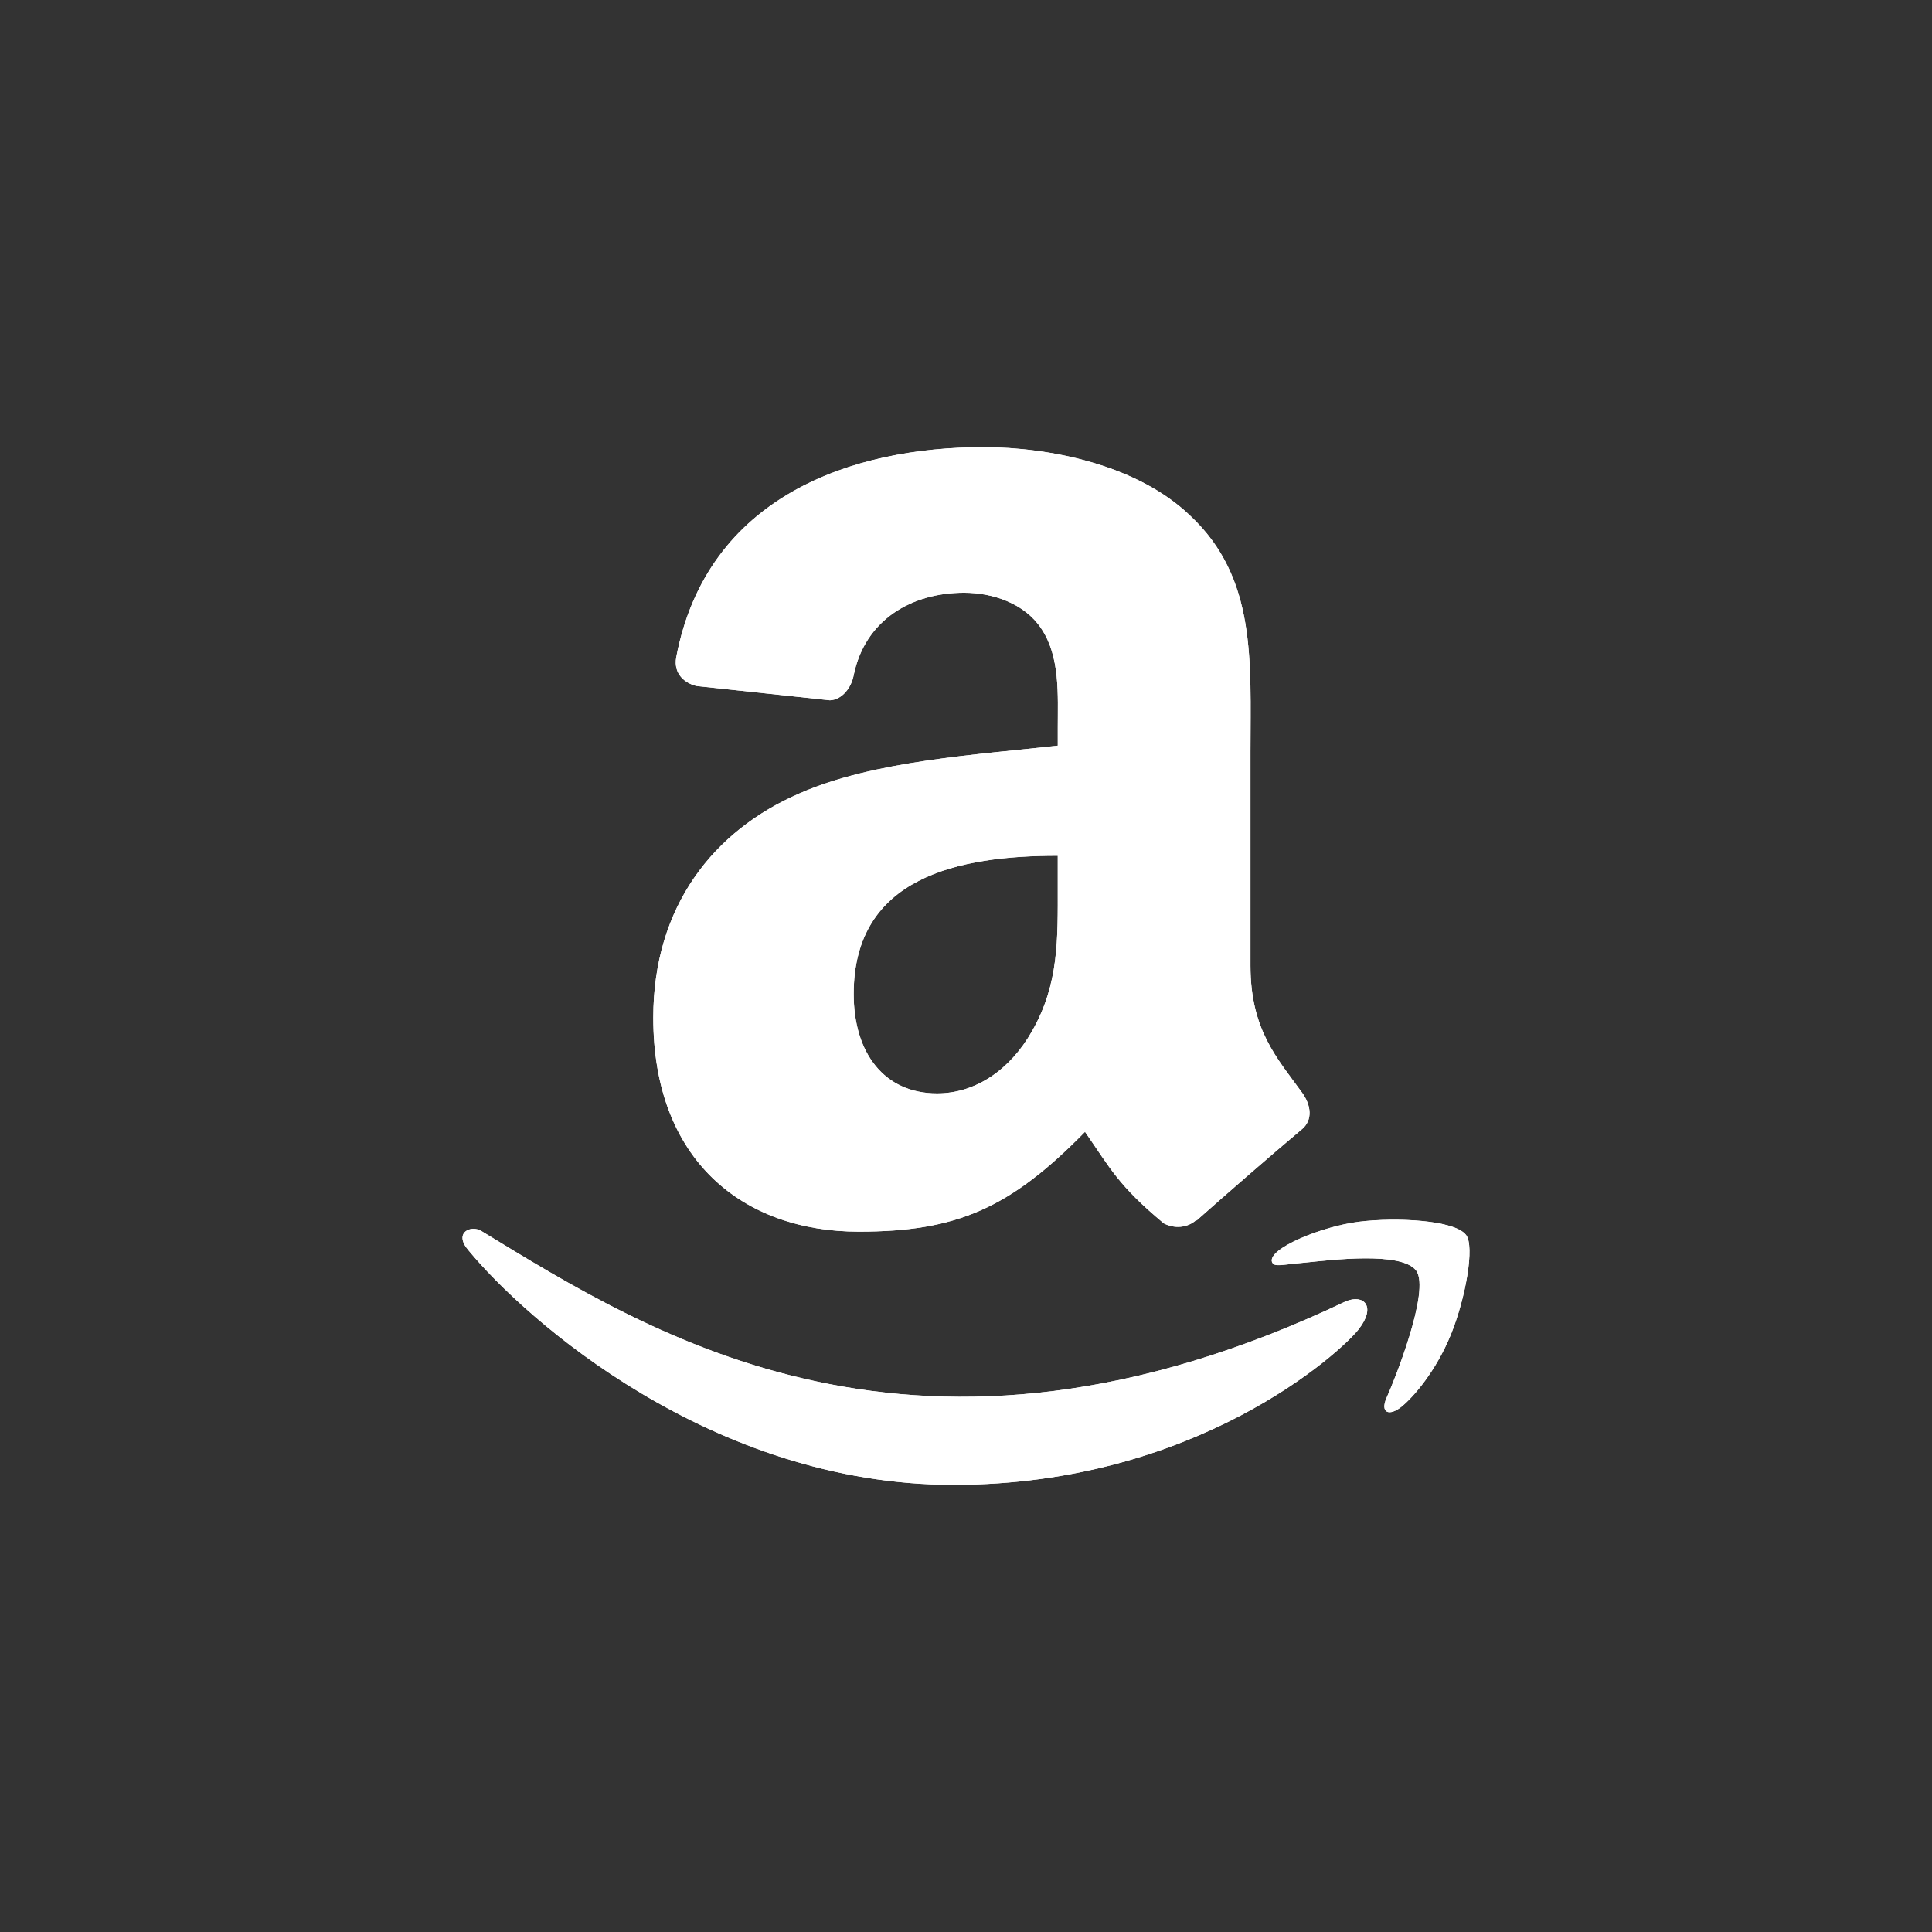
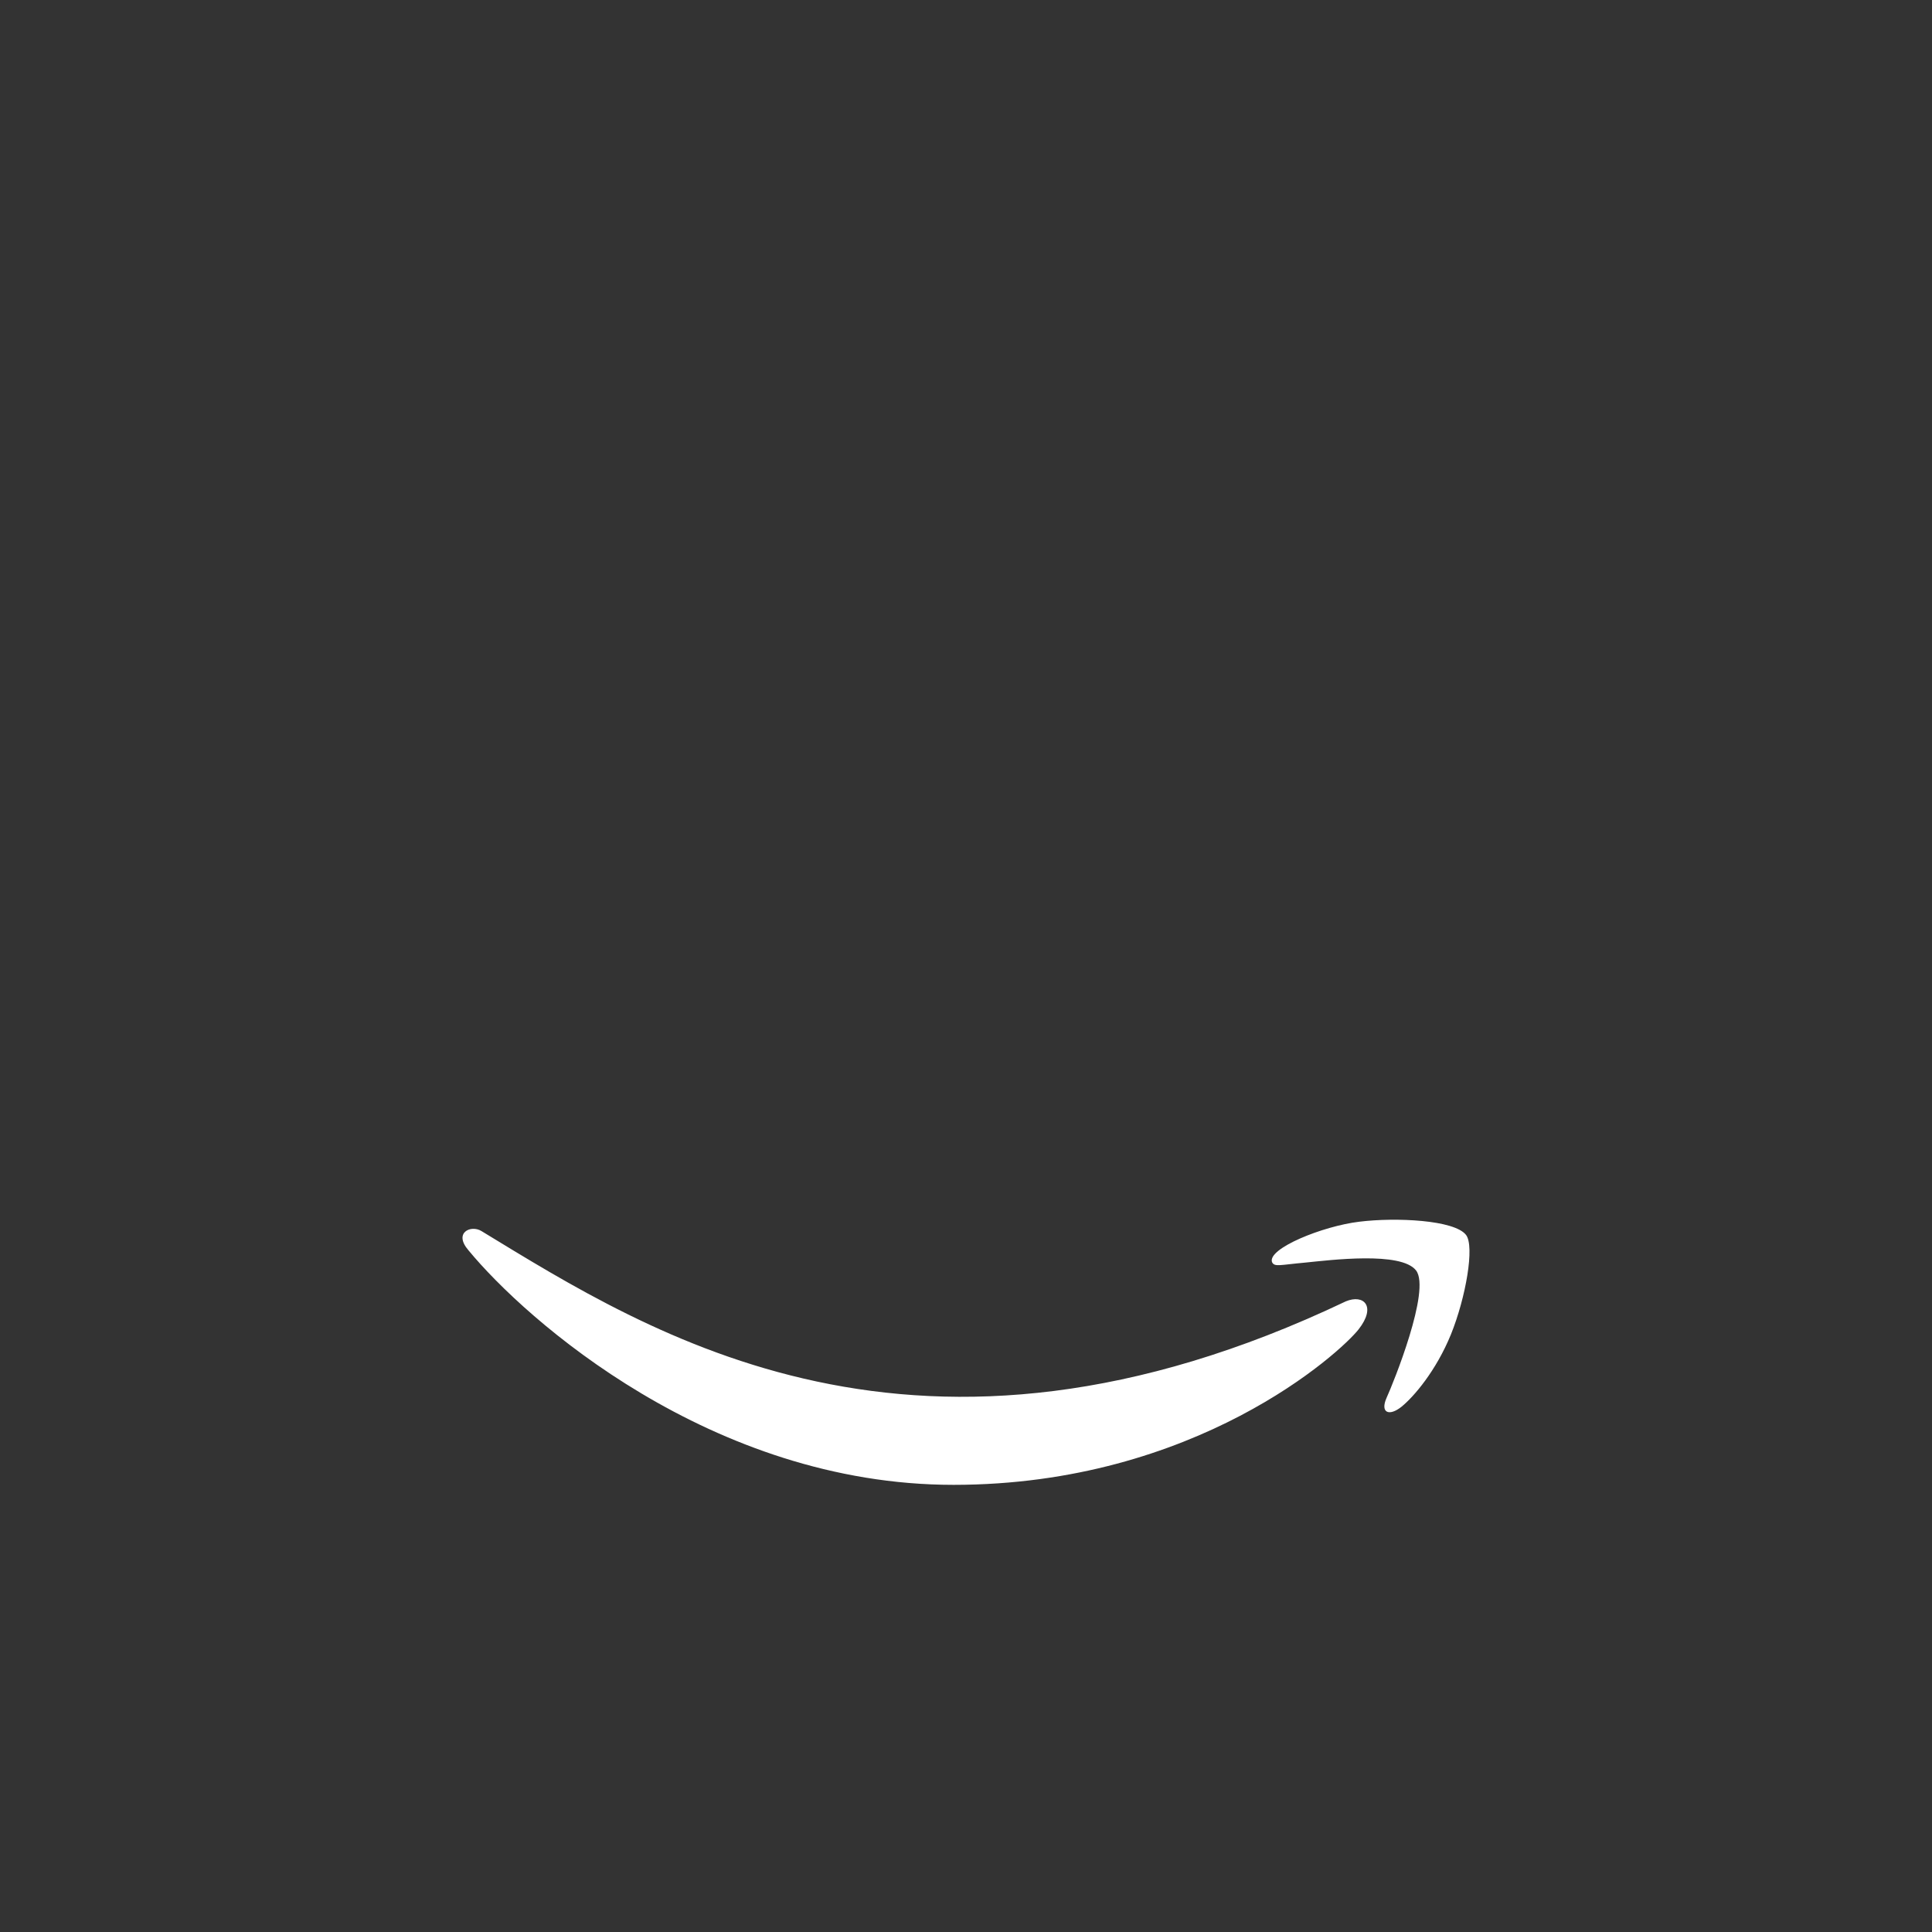
<svg xmlns="http://www.w3.org/2000/svg" id="Layer_1" viewBox="0 0 1024 1024">
  <rect x="0" y="0" width="1024" height="1024" fill="#333333" stroke="none" />
  <defs>
    <style>.cls-1{fill-rule:evenodd;}.cls-1,.cls-2{fill:#fff;stroke-width:0px;}</style>
  </defs>
  <path class="cls-2" d="M713.28,689.76c-227.01,108.04-367.89,17.65-458.08-37.26-5.58-3.46-15.07.81-6.84,10.26,30.04,36.43,128.51,124.24,257.03,124.24s205.12-70.18,214.7-82.42c9.51-12.14,2.79-18.83-6.82-14.82h0ZM777.04,654.55c-6.1-7.94-37.07-9.42-56.56-7.02-19.52,2.33-48.83,14.26-46.28,21.42,1.31,2.68,3.98,1.48,17.39.27,13.45-1.34,51.12-6.1,58.97,4.17,7.89,10.33-12.02,59.55-15.65,67.49-3.51,7.94,1.34,9.99,7.94,4.7,6.51-5.29,18.28-18.97,26.19-38.34,7.85-19.47,12.64-46.64,8-52.69h0Z" />
-   <path class="cls-1" d="M560.64,469.31c0,28.35.72,51.99-13.61,77.16-11.56,20.47-29.88,33.06-50.35,33.06-27.94,0-44.21-21.29-44.21-52.7,0-62.02,55.57-73.27,108.17-73.27v15.76ZM634.02,646.66c-4.81,4.3-11.77,4.61-17.19,1.74-24.15-20.06-28.45-29.37-41.75-48.51-39.91,40.73-68.16,52.91-119.94,52.91-61.2,0-108.89-37.76-108.89-113.39,0-59.05,32.03-99.27,77.57-118.92,39.5-17.4,94.66-20.47,136.83-25.28v-9.42c0-17.3,1.33-37.76-8.8-52.7-8.9-13.41-25.89-18.93-40.84-18.93-27.73,0-52.5,14.22-58.54,43.7-1.23,6.55-6.04,13-12.59,13.31l-70.61-7.57c-5.93-1.33-12.48-6.14-10.85-15.25,16.27-85.55,93.53-111.34,162.71-111.34,35.41,0,81.67,9.42,109.61,36.23,35.41,33.05,32.03,77.16,32.03,125.16v113.39c0,34.08,14.12,49.02,27.43,67.44,4.71,6.55,5.73,14.43-.2,19.34-14.84,12.38-41.24,35.41-55.77,48.31l-.2-.2" />
-   <path class="cls-2" d="M713.28,689.76c-227.01,108.04-367.89,17.65-458.08-37.26-5.58-3.46-15.07.81-6.84,10.26,30.04,36.43,128.51,124.24,257.03,124.24s205.12-70.18,214.7-82.42c9.51-12.14,2.79-18.83-6.82-14.82h0ZM777.04,654.55c-6.1-7.94-37.07-9.42-56.56-7.02-19.52,2.33-48.83,14.26-46.28,21.42,1.31,2.68,3.98,1.48,17.39.27,13.45-1.34,51.12-6.1,58.97,4.17,7.89,10.33-12.02,59.55-15.65,67.49-3.51,7.94,1.34,9.99,7.94,4.7,6.51-5.29,18.28-18.97,26.19-38.34,7.85-19.47,12.64-46.64,8-52.69h0Z" />
-   <path class="cls-1" d="M560.64,469.31c0,28.35.72,51.99-13.61,77.16-11.56,20.47-29.88,33.06-50.35,33.06-27.94,0-44.21-21.29-44.21-52.7,0-62.02,55.57-73.27,108.17-73.27v15.76ZM634.02,646.66c-4.81,4.3-11.77,4.61-17.19,1.74-24.15-20.06-28.45-29.37-41.75-48.51-39.91,40.73-68.16,52.91-119.94,52.91-61.2,0-108.89-37.76-108.89-113.39,0-59.05,32.03-99.27,77.57-118.92,39.5-17.4,94.66-20.47,136.83-25.28v-9.42c0-17.3,1.33-37.76-8.8-52.7-8.9-13.41-25.89-18.93-40.84-18.93-27.73,0-52.5,14.22-58.54,43.7-1.23,6.55-6.04,13-12.59,13.31l-70.61-7.57c-5.93-1.33-12.48-6.14-10.85-15.25,16.27-85.55,93.53-111.34,162.71-111.34,35.41,0,81.67,9.42,109.61,36.23,35.41,33.05,32.03,77.16,32.03,125.16v113.39c0,34.08,14.12,49.02,27.43,67.44,4.71,6.55,5.73,14.43-.2,19.34-14.84,12.38-41.24,35.41-55.77,48.31l-.2-.2" />
</svg>